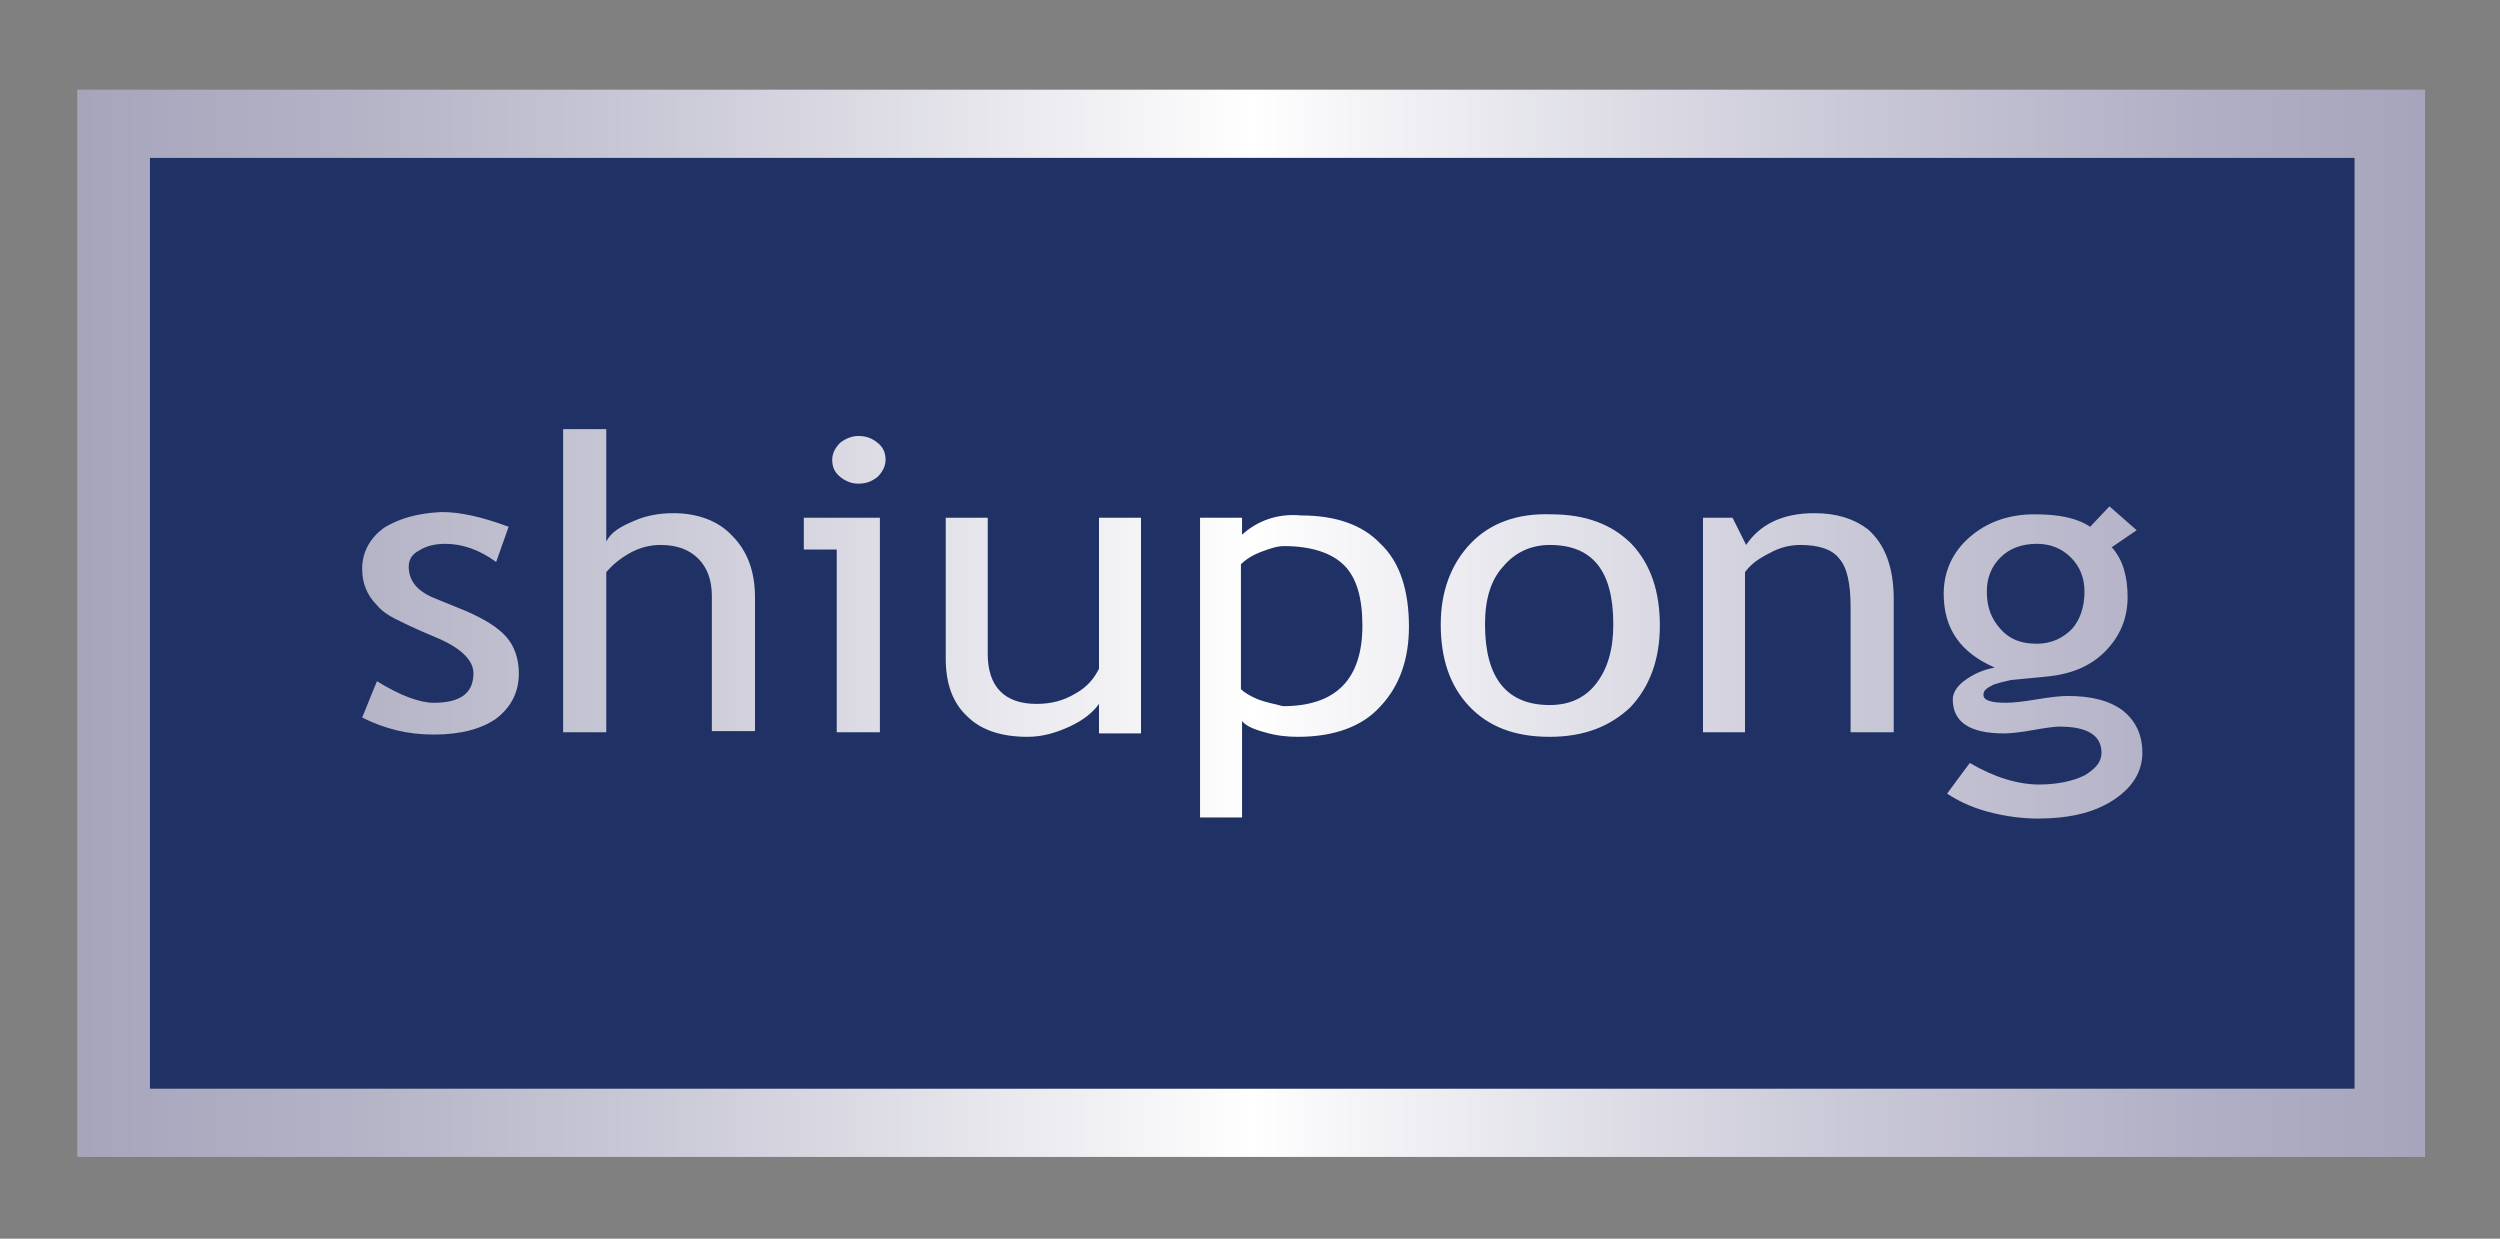
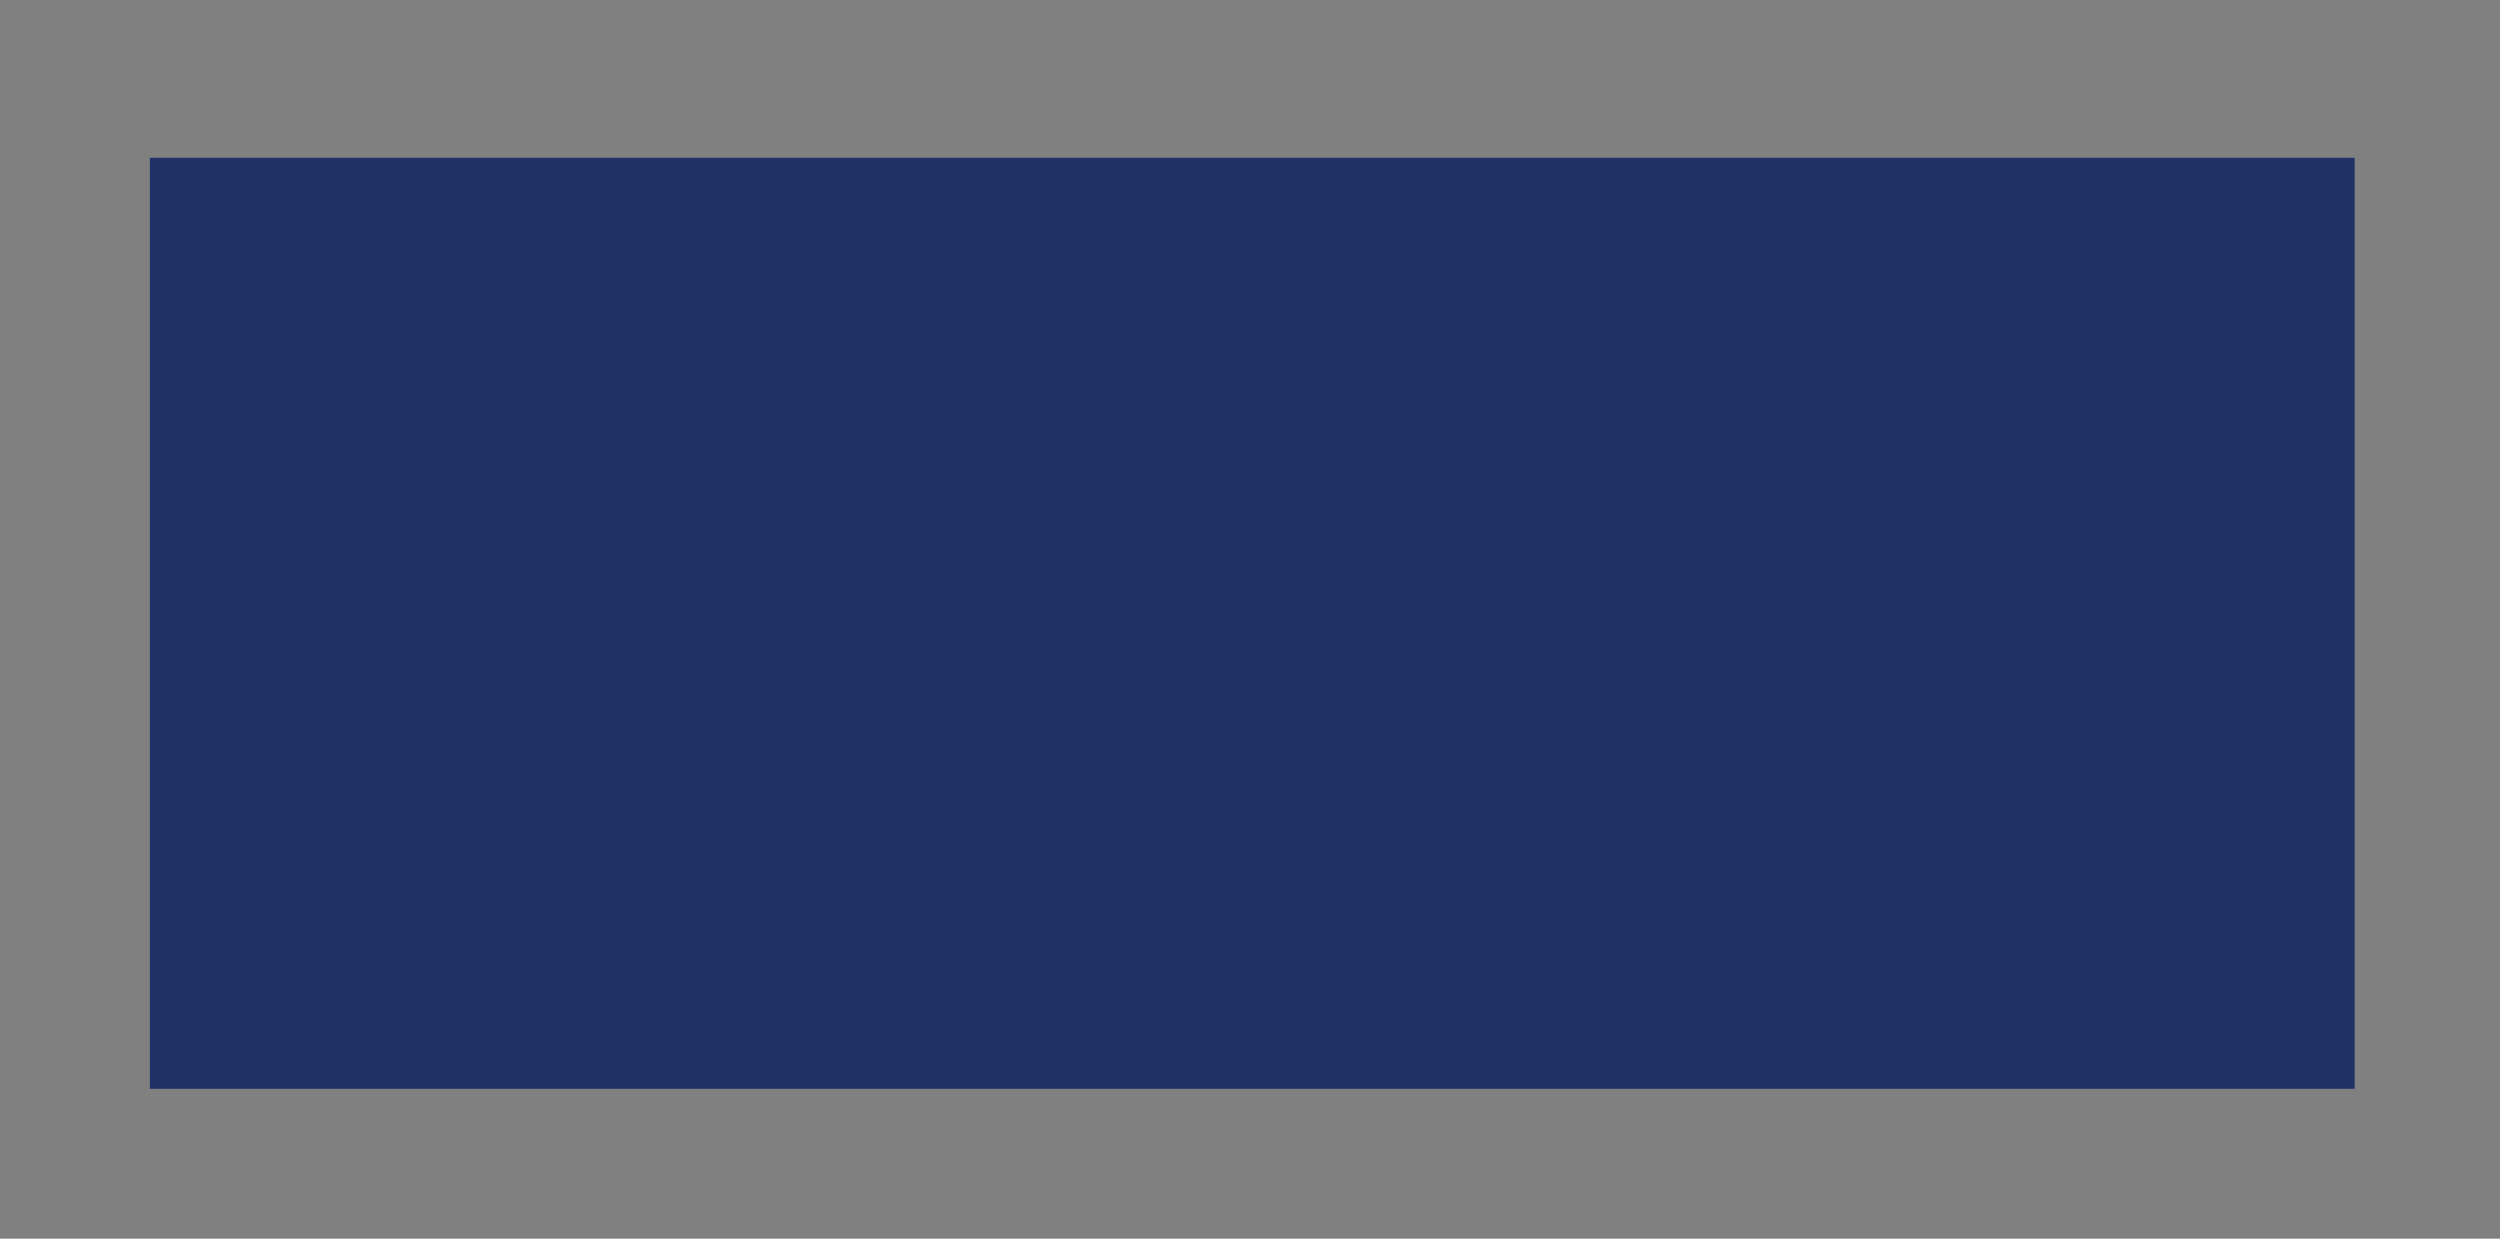
<svg xmlns="http://www.w3.org/2000/svg" xmlns:xlink="http://www.w3.org/1999/xlink" version="1.1" id="Layer_1" x="0px" y="0px" viewBox="0 0 220.2 109.1" style="enable-background:new 0 0 220.2 109.1;" xml:space="preserve">
  <rect x="0" y="0" width="220.2" height="109.1" fill="#808080" stroke="none" />
  <style type="text/css">
	.st0{fill:#1F3165;}
	
		.st1{clip-path:url(#SVGID_00000052806436897267740920000008417760937292163728_);fill:url(#SVGID_00000083048277020195439510000003895812429509181624_);}
</style>
  <rect x="13.2" y="13.9" class="st0" width="194.2" height="82" />
  <g>
    <defs>
-       <path id="SVGID_1_" d="M71,45.6h-0.2v2.8H71h2.7v16.1h3.8V45.6H71z M96.8,45.6v13.3c-0.4,0.8-1,1.6-2.1,2.2    c-1,0.6-2.1,0.9-3.4,0.9c-2.8,0-4.3-1.5-4.3-4.4V45.6h-3.7V58c0,2.2,0.6,3.9,1.9,5.1c1.2,1.2,3,1.8,5.3,1.8c1.2,0,2.4-0.3,3.7-0.9    c1.3-0.6,2.1-1.3,2.6-2v2.6h3.7V45.6H96.8z M33.8,46.5c-1.2,0.9-1.9,2.1-1.9,3.6c0,0.6,0.1,1.2,0.3,1.7c0.2,0.5,0.5,1,1,1.5    c0.4,0.5,1,0.9,1.6,1.2c0.6,0.3,1.8,0.9,3.5,1.6c2.2,0.9,3.4,2,3.4,3.2c0,1.8-1.2,2.6-3.5,2.6c-1.2,0-2.9-0.6-5-1.9l-1.3,3.2    c2,1,4,1.5,6.3,1.5c2.4,0,4.2-0.5,5.5-1.4c1.3-1,2-2.3,2-4c0-1.3-0.4-2.4-1.1-3.2c-0.8-0.9-2-1.6-3.6-2.3l-2.7-1.1    c-1.5-0.6-2.3-1.5-2.3-2.8c0-0.6,0.3-1.1,0.9-1.4c0.6-0.4,1.4-0.6,2.3-0.6c1.5,0,3,0.5,4.5,1.6l1.1-3.1c-2.4-0.9-4.3-1.3-5.9-1.3    C36.7,45.2,35.1,45.7,33.8,46.5 M110.8,61.6c-0.7-0.3-1.2-0.6-1.5-0.9v-11c0.4-0.4,1-0.8,1.8-1.1c0.8-0.3,1.4-0.5,2-0.5    c2.4,0,4.2,0.6,5.3,1.7c1.1,1.1,1.6,2.9,1.6,5.3c0,4.7-2.3,7.1-7,7.1C112.3,62,111.6,61.9,110.8,61.6 M109.4,47.1v-1.5h-3.7V72    h3.7v-8.5c0.3,0.4,0.9,0.7,2,1c1,0.3,2,0.4,2.9,0.4c3.2,0,5.7-0.9,7.3-2.7c1.7-1.8,2.5-4.2,2.5-7c0-3.2-0.8-5.7-2.5-7.3    c-1.6-1.7-4-2.5-7-2.5C112.5,45.2,110.7,45.9,109.4,47.1 M130.8,55c0-2.2,0.5-3.9,1.6-5.1c1-1.2,2.4-1.9,4.1-1.9    c3.8,0,5.6,2.3,5.6,7c0,2.2-0.5,3.9-1.5,5.2c-1,1.3-2.4,1.9-4.1,1.9C132.7,62.1,130.8,59.7,130.8,55 M129.5,47.9    c-1.7,1.8-2.6,4.2-2.6,7.1c0,3,0.8,5.4,2.5,7.2c1.7,1.8,4,2.7,7.1,2.7c3,0,5.3-0.9,7.1-2.6c1.7-1.8,2.6-4.2,2.6-7.2    s-0.8-5.4-2.5-7.2c-1.7-1.7-4-2.6-7.1-2.6C133.6,45.2,131.2,46.1,129.5,47.9 M153.8,48l-1.2-2.4H150v18.9h3.7V50.4    c0.5-0.7,1.2-1.2,2.2-1.7c0.9-0.5,1.8-0.7,2.7-0.7c1.6,0,2.8,0.4,3.4,1.2c0.7,0.8,1,2.2,1,4.3v11h1.5h2.3V52.8    c0-2.9-0.8-4.9-2.3-6.2c-1.2-0.9-2.7-1.4-4.7-1.4C157,45.2,155,46.2,153.8,48 M176.2,55.4c-0.8-0.9-1.2-1.9-1.2-3.3    c0-1.2,0.4-2.2,1.2-3c0.8-0.8,1.9-1.2,3.2-1.2c1.2,0,2.2,0.4,3,1.2c0.8,0.8,1.2,1.8,1.2,3c0,1.4-0.4,2.5-1.1,3.3    c-0.8,0.8-1.8,1.3-3.1,1.3C178,56.7,177,56.3,176.2,55.4 M184.1,46.4c-1.2-0.8-2.8-1.1-4.9-1.1c-2.3,0-4.2,0.7-5.7,2    c-1.5,1.3-2.3,3-2.3,5c0,3.1,1.5,5.2,4.5,6.5c-1.1,0.2-1.9,0.6-2.6,1.1c-0.7,0.5-1.1,1.1-1.1,1.7c0,2,1.5,3,4.5,3    c0.6,0,1.5-0.1,2.6-0.3c1.1-0.2,1.9-0.3,2.3-0.3c2.5,0,3.7,0.8,3.7,2.3c0,0.8-0.5,1.4-1.5,2c-1,0.5-2.4,0.8-4,0.8    c-1.8,0-3.9-0.6-6.1-1.9l-2,2.7c0.9,0.6,2.1,1.2,3.6,1.6c1.5,0.4,3,0.6,4.4,0.6c2.7,0,4.9-0.5,6.6-1.6c1.7-1.1,2.6-2.5,2.6-4.2    c0-1.6-0.6-2.8-1.7-3.7c-1.2-0.9-2.8-1.3-4.9-1.3c-0.6,0-1.5,0.1-2.7,0.3c-1.2,0.2-2.1,0.3-2.7,0.3c-1.3,0-2-0.2-2-0.7    c0-0.4,0.3-0.6,0.9-0.9c0.6-0.2,1.1-0.3,1.5-0.4l3.1-0.3c2.2-0.2,3.9-0.9,5.2-2.2c1.3-1.3,2-2.9,2-4.8c0-1.8-0.4-3.3-1.4-4.4    l2.2-1.5l-2.4-2.1L184.1,46.4z M74,39c-0.4,0.4-0.7,0.9-0.7,1.5c0,0.6,0.2,1.1,0.7,1.5c0.5,0.4,1,0.6,1.6,0.6    c0.7,0,1.2-0.2,1.7-0.6c0.4-0.4,0.7-0.9,0.7-1.5c0-0.6-0.2-1.1-0.7-1.5c-0.5-0.4-1-0.6-1.7-0.6C75.1,38.4,74.5,38.6,74,39     M49.6,37.8v26.7h3.8V50.4c0.5-0.6,1.2-1.2,2.1-1.7c0.9-0.5,1.8-0.7,2.7-0.7c1.4,0,2.5,0.4,3.3,1.2c0.8,0.8,1.2,1.9,1.2,3.3v11.9    h3.8V52.6c0-2.3-0.7-4.1-2-5.4c-1.2-1.3-3-2-5.2-2c-1.2,0-2.4,0.2-3.5,0.7c-1.2,0.5-2,1-2.4,1.8v-9.9H49.6z M13.2,13.9h194.2v82    H13.2V13.9z M6.8,101.9h206.8v-94H6.8V101.9z" />
-     </defs>
+       </defs>
    <clipPath id="SVGID_00000044169346138992149310000013350893750650581905_">
      <use xlink:href="#SVGID_1_" style="overflow:visible;" />
    </clipPath>
    <linearGradient id="SVGID_00000064321712054127540710000008763610023820759959_" gradientUnits="userSpaceOnUse" x1="-845.729" y1="2332.612" x2="-844.729" y2="2332.612" gradientTransform="matrix(206.848 0 0 -94.006 174944.422 219335.344)">
      <stop offset="0" style="stop-color:#A6A5BC" />
      <stop offset="9.590059e-02" style="stop-color:#B1B0C4" />
      <stop offset="0.263" style="stop-color:#CDCCD9" />
      <stop offset="0.479" style="stop-color:#FAFAFB" />
      <stop offset="0.5" style="stop-color:#FFFFFF" />
      <stop offset="0.529" style="stop-color:#F8F8FA" />
      <stop offset="0.741" style="stop-color:#CCCBD9" />
      <stop offset="0.905" style="stop-color:#B1AFC5" />
      <stop offset="1" style="stop-color:#A7A5BD" />
    </linearGradient>
-     <rect x="6.8" y="7.9" style="clip-path:url(#SVGID_00000044169346138992149310000013350893750650581905_);fill:url(#SVGID_00000064321712054127540710000008763610023820759959_);" width="206.8" height="94" />
  </g>
</svg>